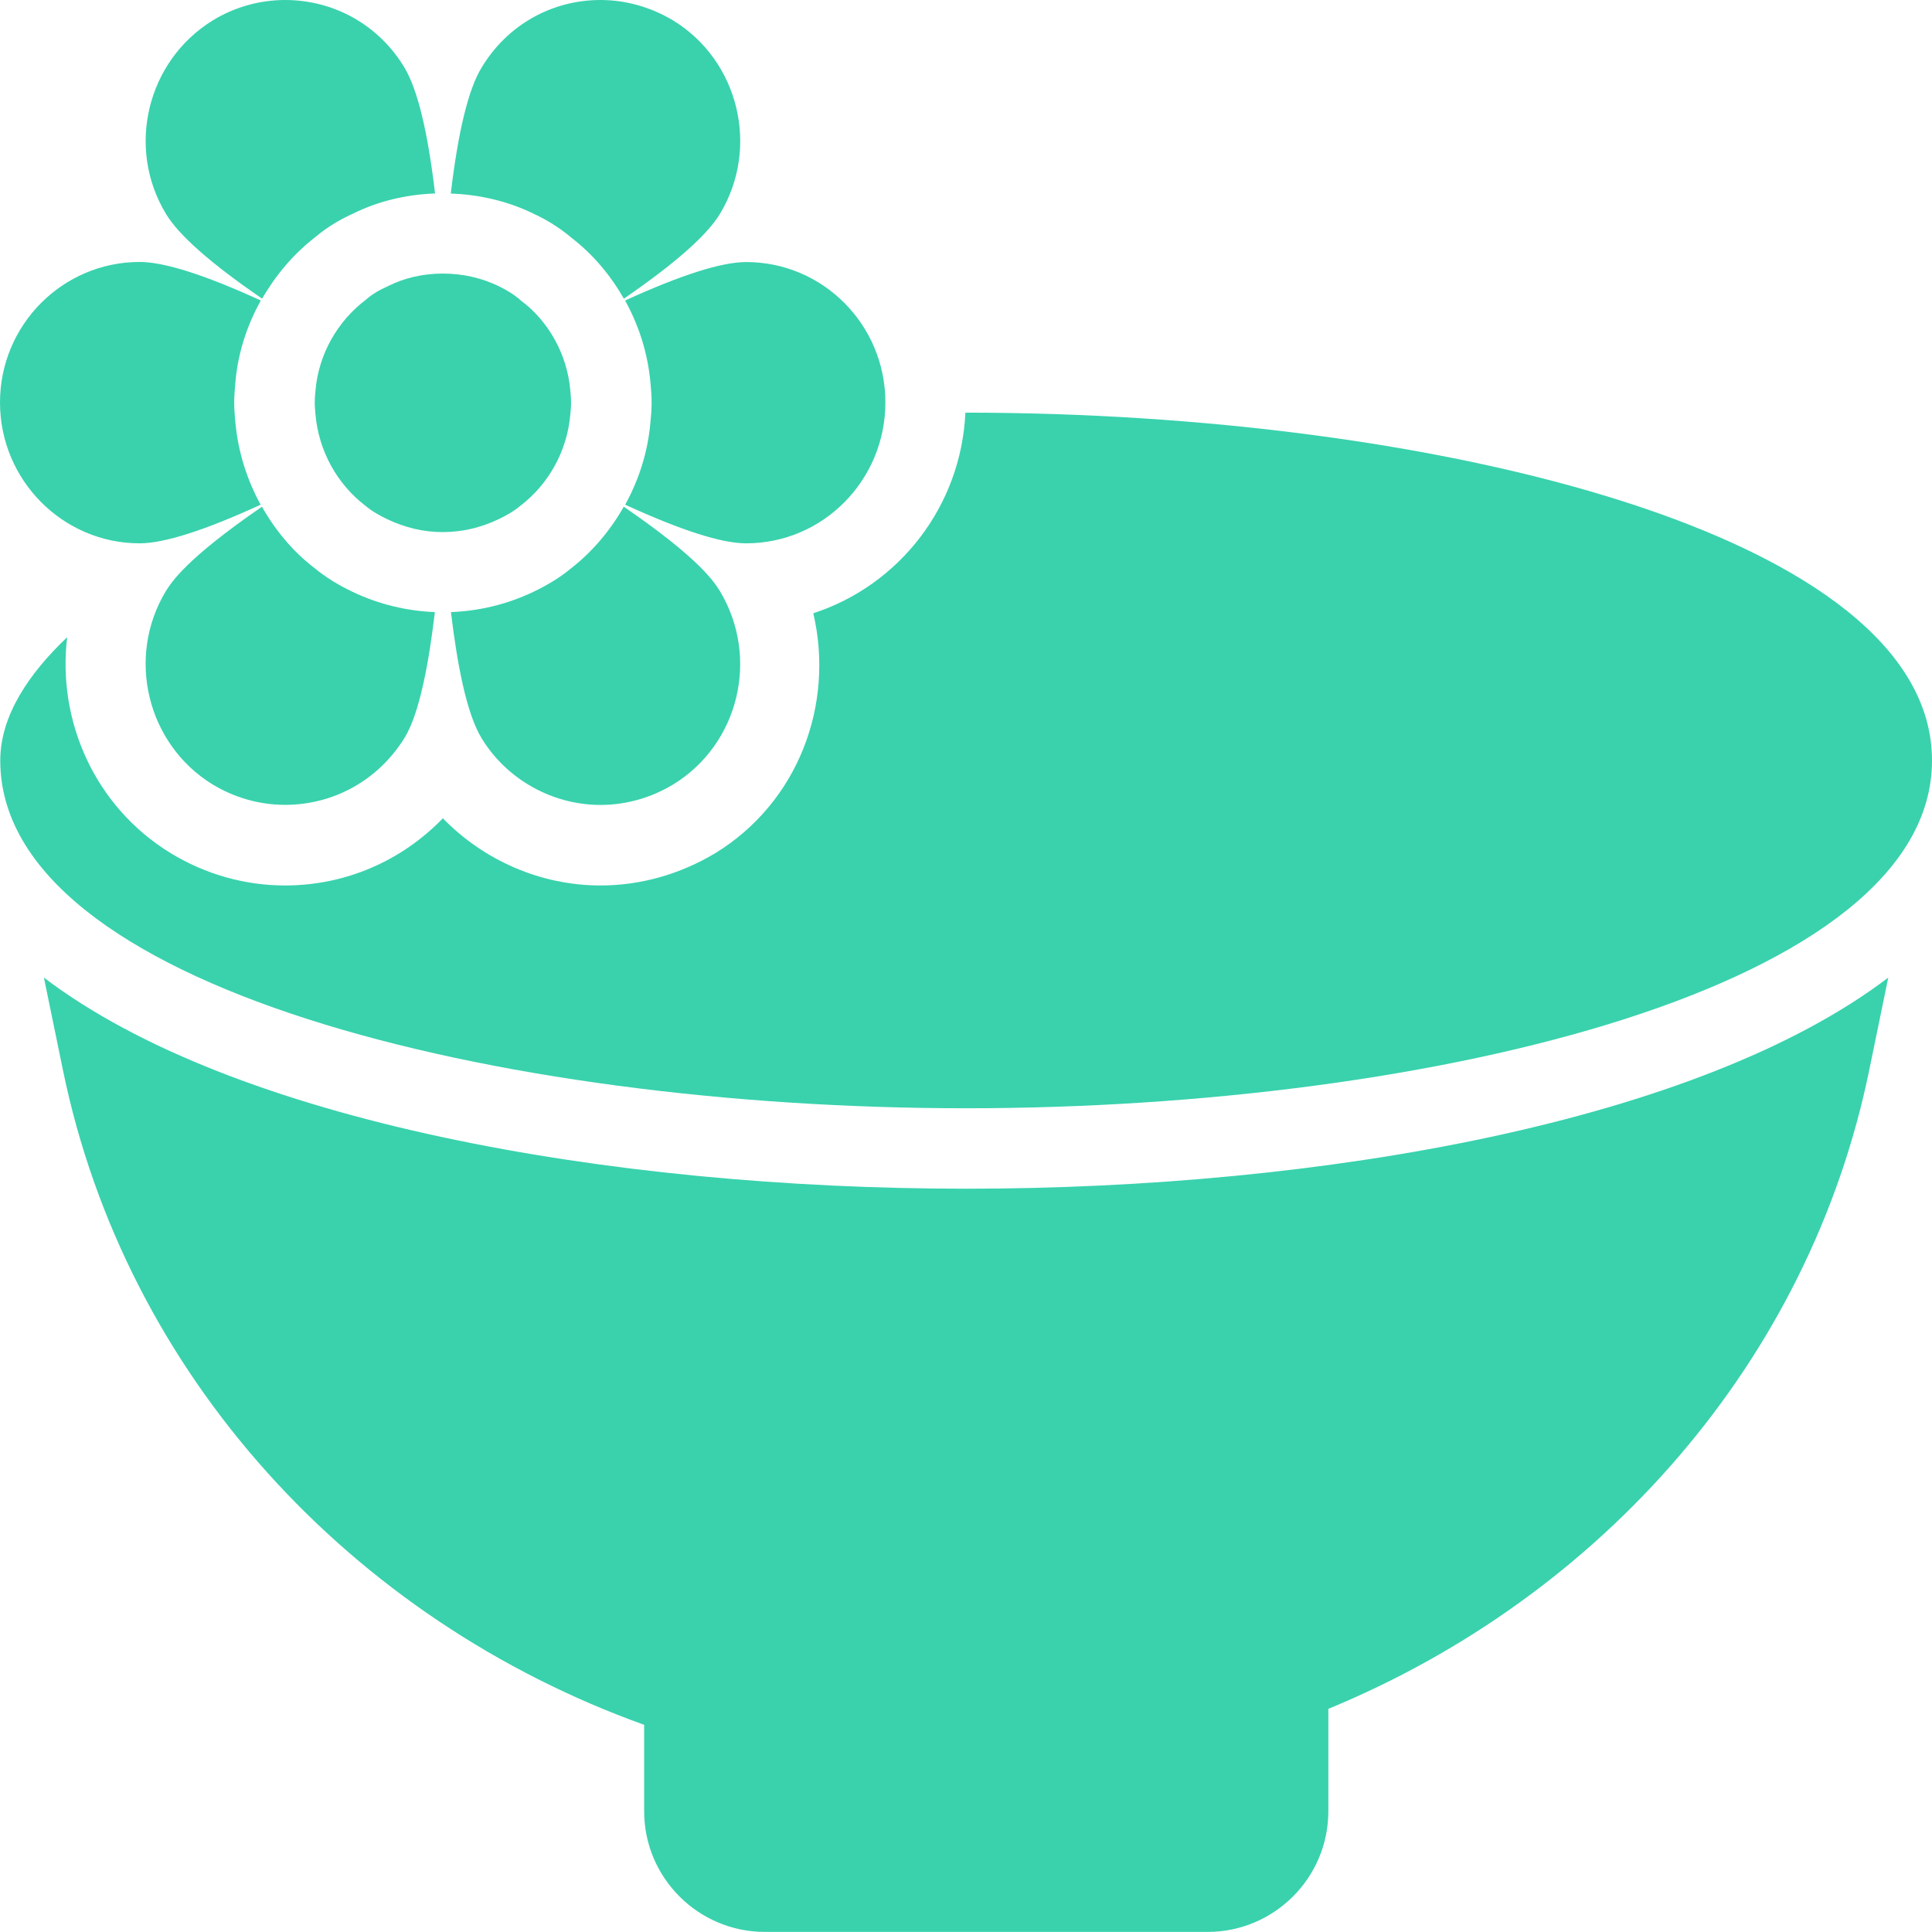
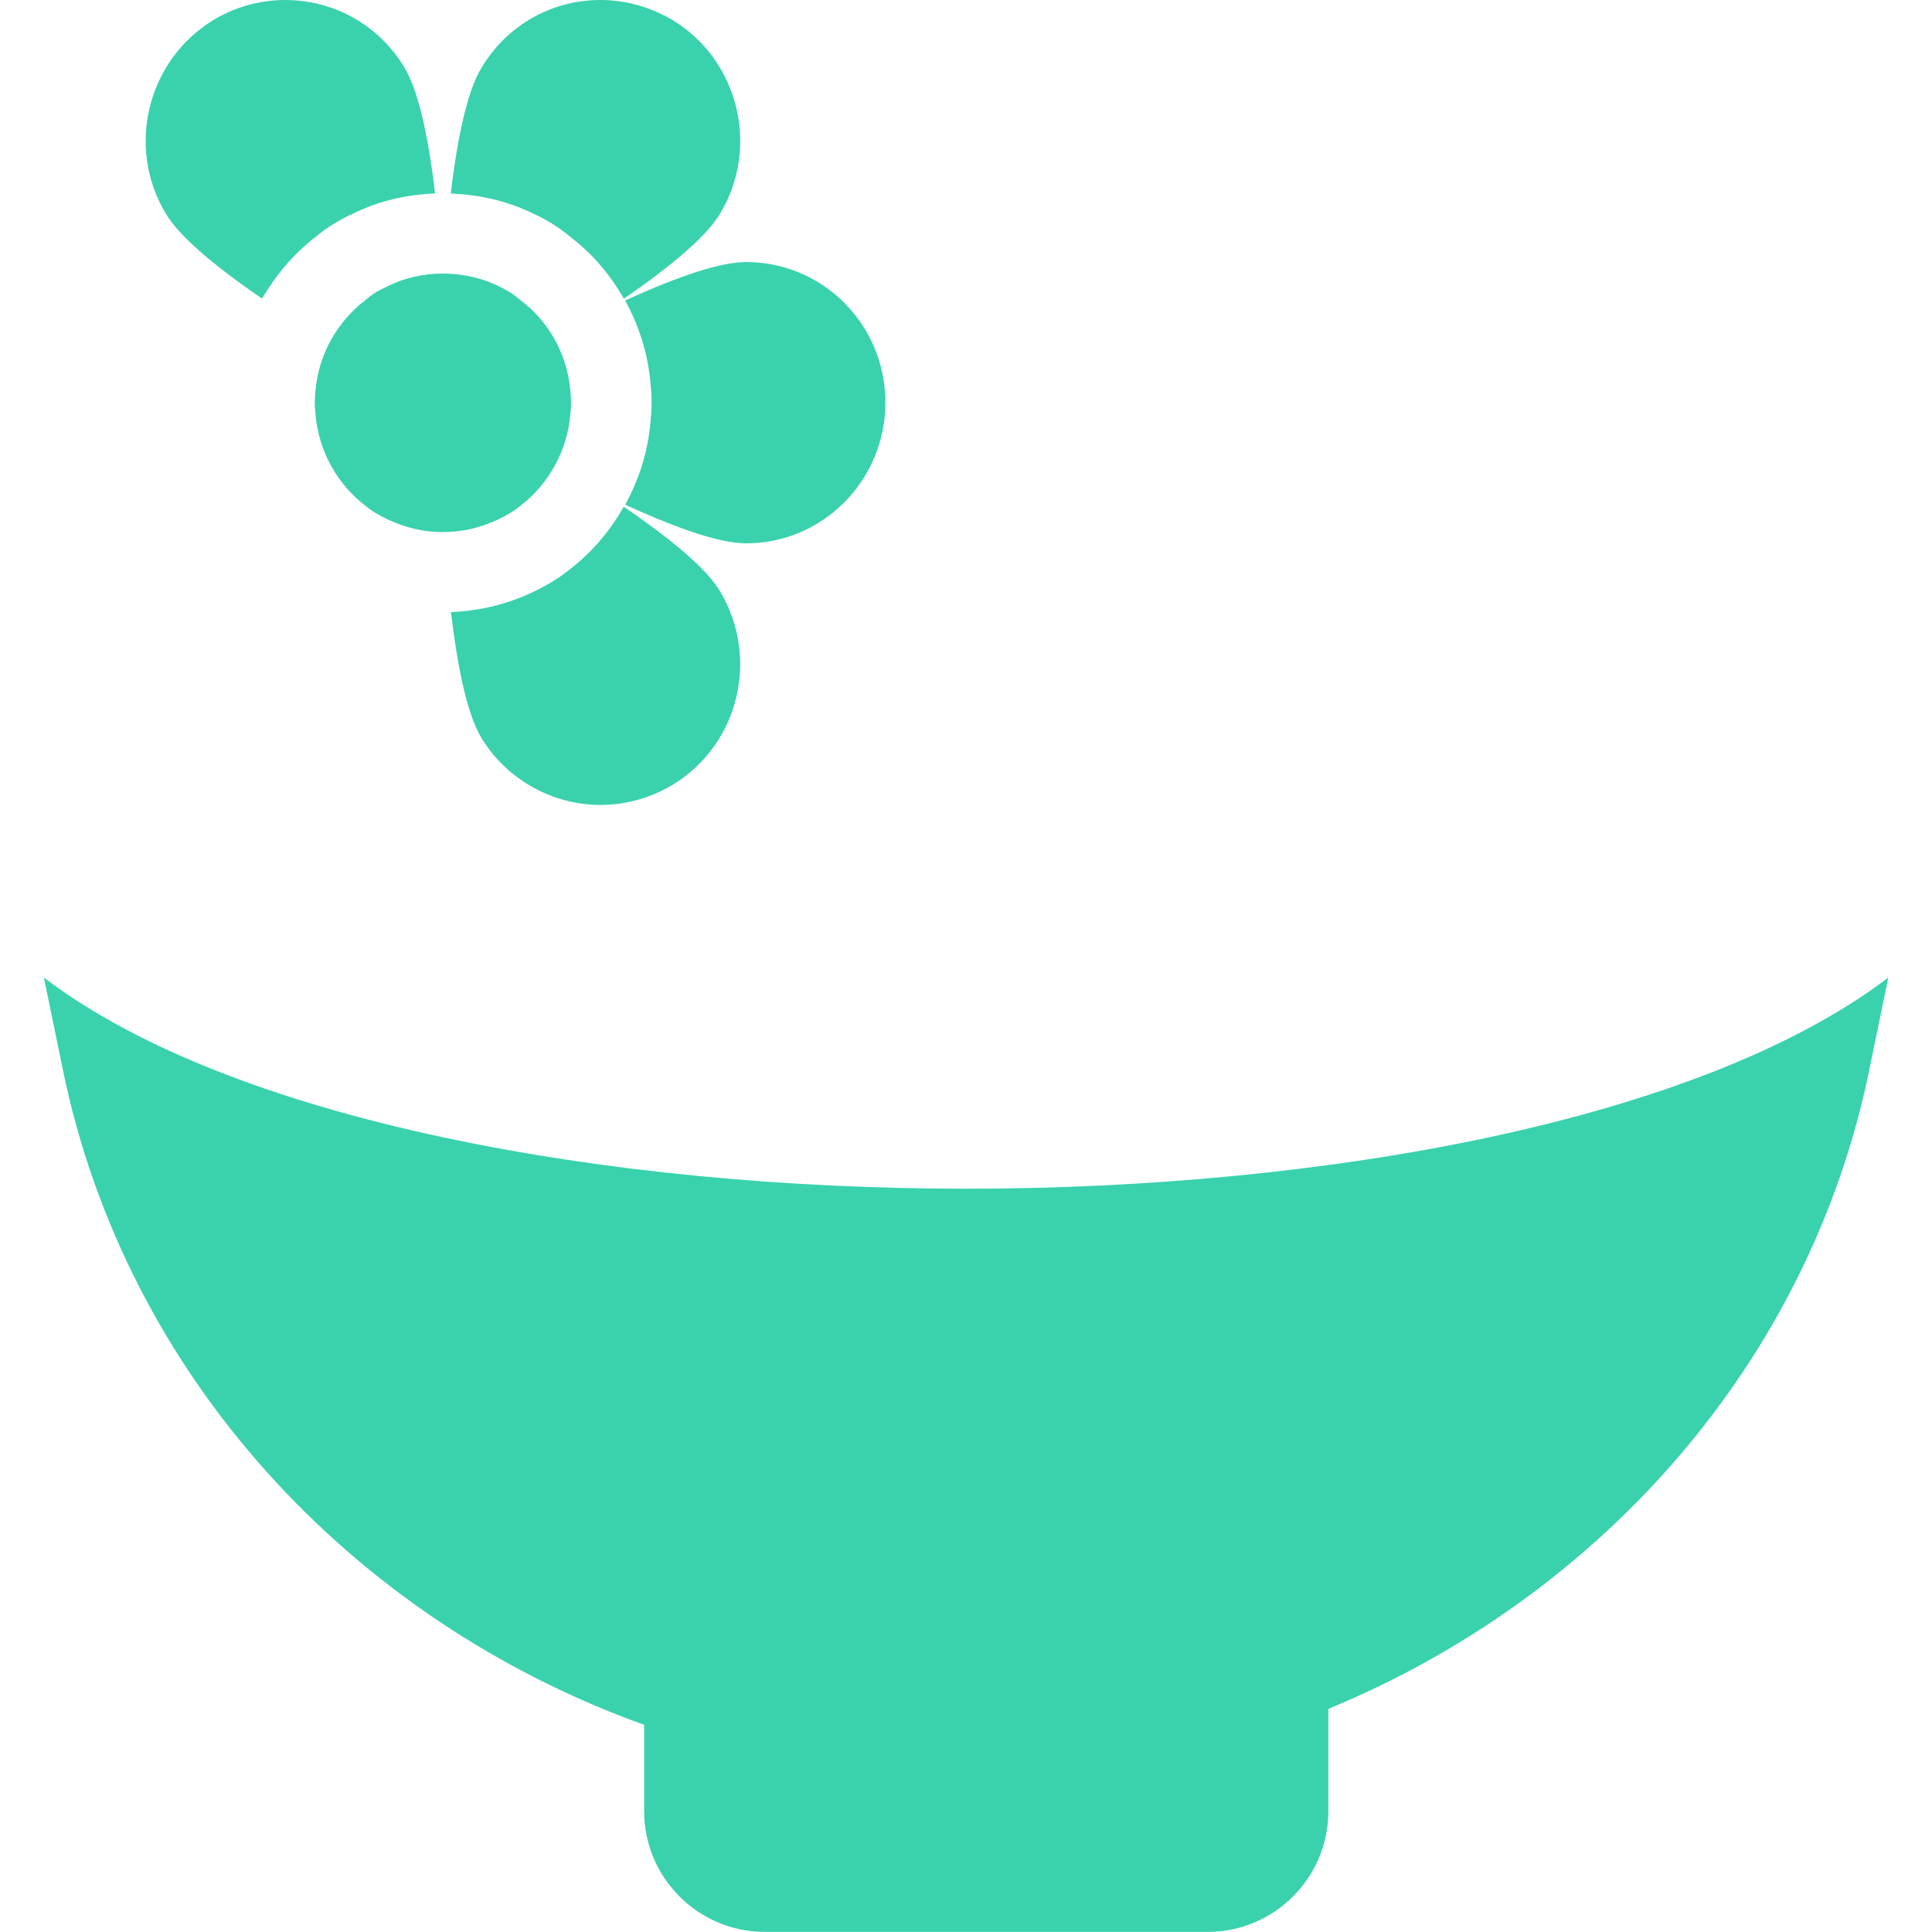
<svg xmlns="http://www.w3.org/2000/svg" width="22" height="22" viewBox="0 0 22 22" fill="none">
  <path d="M6.512 2.711C6.755 2.899 6.953 3.136 7.104 3.401C7.683 3.003 8.051 2.68 8.199 2.434C8.653 1.682 8.414 0.692 7.667 0.234C7.415 0.083 7.131 0 6.838 0C6.279 0 5.77 0.289 5.481 0.775C5.333 1.019 5.217 1.498 5.133 2.204C5.471 2.216 5.803 2.296 6.097 2.444C6.191 2.487 6.353 2.576 6.512 2.711L6.512 2.711Z" fill="#39D2AD" />
  <path d="M2.985 3.401C3.138 3.135 3.34 2.894 3.589 2.701C3.739 2.573 3.904 2.484 4.028 2.429C4.308 2.29 4.627 2.215 4.954 2.203C4.871 1.497 4.754 1.017 4.606 0.77C4.317 0.289 3.809 0 3.245 0C2.956 0 2.667 0.082 2.42 0.234C1.673 0.697 1.435 1.682 1.889 2.434C2.036 2.68 2.405 3.003 2.985 3.401L2.985 3.401Z" fill="#39D2AD" />
  <path d="M0.5 11.132L0.716 12.182C1.432 15.671 4.008 18.445 7.335 19.641V20.625C7.335 21.383 7.952 21.999 8.71 21.999H13.751C14.509 21.999 15.126 21.383 15.126 20.625V19.459C18.228 18.18 20.604 15.508 21.286 12.182L21.502 11.132C19.349 12.769 15.066 13.536 11.001 13.536C6.936 13.536 2.654 12.77 0.5 11.132H0.5Z" fill="#39D2AD" />
-   <path d="M1.59 6.187C1.87 6.187 2.332 6.039 2.968 5.747C2.811 5.461 2.71 5.141 2.68 4.807C2.674 4.743 2.667 4.666 2.667 4.583C2.667 4.507 2.674 4.423 2.681 4.347C2.71 4.021 2.811 3.707 2.97 3.422C2.333 3.13 1.871 2.983 1.59 2.983C0.715 2.983 0 3.698 0 4.583C0 5.467 0.715 6.187 1.59 6.187L1.59 6.187Z" fill="#39D2AD" />
-   <path d="M3.574 6.463C3.334 6.278 3.135 6.039 2.983 5.77C2.11 6.37 1.953 6.631 1.888 6.732C1.435 7.484 1.673 8.473 2.42 8.932C2.668 9.083 2.956 9.165 3.245 9.165C3.804 9.165 4.313 8.881 4.611 8.395C4.773 8.125 4.88 7.579 4.952 6.97C4.63 6.957 4.314 6.882 4.014 6.739C3.847 6.659 3.702 6.569 3.574 6.463L3.574 6.463Z" fill="#39D2AD" />
  <path d="M7.103 5.77C6.948 6.043 6.743 6.287 6.49 6.482C6.385 6.569 6.241 6.66 6.072 6.74C5.774 6.882 5.459 6.957 5.135 6.97C5.208 7.581 5.316 8.128 5.481 8.401C5.765 8.873 6.288 9.166 6.838 9.166C7.131 9.166 7.415 9.084 7.667 8.932C8.414 8.474 8.652 7.489 8.199 6.733C8.134 6.631 7.978 6.37 7.103 5.77L7.103 5.77Z" fill="#39D2AD" />
  <path d="M7.407 4.359C7.414 4.427 7.42 4.509 7.42 4.583C7.42 4.665 7.414 4.74 7.406 4.815C7.377 5.144 7.277 5.461 7.119 5.747C7.755 6.039 8.216 6.187 8.497 6.187C9.372 6.187 10.082 5.468 10.082 4.583C10.082 3.699 9.372 2.984 8.497 2.984C8.216 2.984 7.755 3.131 7.118 3.422C7.276 3.707 7.377 4.025 7.407 4.359L7.407 4.359Z" fill="#39D2AD" />
-   <path d="M11.001 12.62C16.333 12.62 22 11.232 22 8.66C22 6.087 16.333 4.699 11.001 4.699C10.999 4.699 10.996 4.7 10.993 4.7C10.944 5.77 10.233 6.668 9.261 6.983C9.505 8.024 9.089 9.136 8.147 9.714C7.742 9.957 7.292 10.083 6.838 10.083C6.157 10.083 5.509 9.797 5.043 9.318C4.573 9.804 3.934 10.083 3.245 10.083C2.787 10.083 2.337 9.955 1.942 9.714C1.077 9.184 0.65 8.206 0.765 7.256C0.334 7.665 0.003 8.146 0.003 8.66C0.002 11.232 5.669 12.62 11.001 12.62L11.001 12.62Z" fill="#39D2AD" />
  <path d="M4.17 3.41C3.841 3.658 3.63 4.033 3.593 4.441C3.588 4.487 3.584 4.537 3.584 4.583C3.584 4.634 3.589 4.679 3.593 4.725C3.63 5.133 3.836 5.509 4.157 5.756C4.235 5.821 4.322 5.871 4.409 5.912C4.61 6.008 4.821 6.059 5.041 6.059C5.266 6.059 5.476 6.008 5.678 5.912C5.765 5.871 5.852 5.821 5.93 5.756C6.251 5.509 6.457 5.133 6.494 4.725C6.498 4.679 6.503 4.634 6.503 4.583C6.503 4.537 6.498 4.487 6.494 4.441C6.457 4.033 6.246 3.657 5.934 3.424C5.857 3.355 5.765 3.3 5.687 3.263C5.284 3.062 4.784 3.071 4.417 3.259C4.322 3.3 4.23 3.355 4.17 3.41L4.17 3.41Z" fill="#39D2AD" />
</svg>